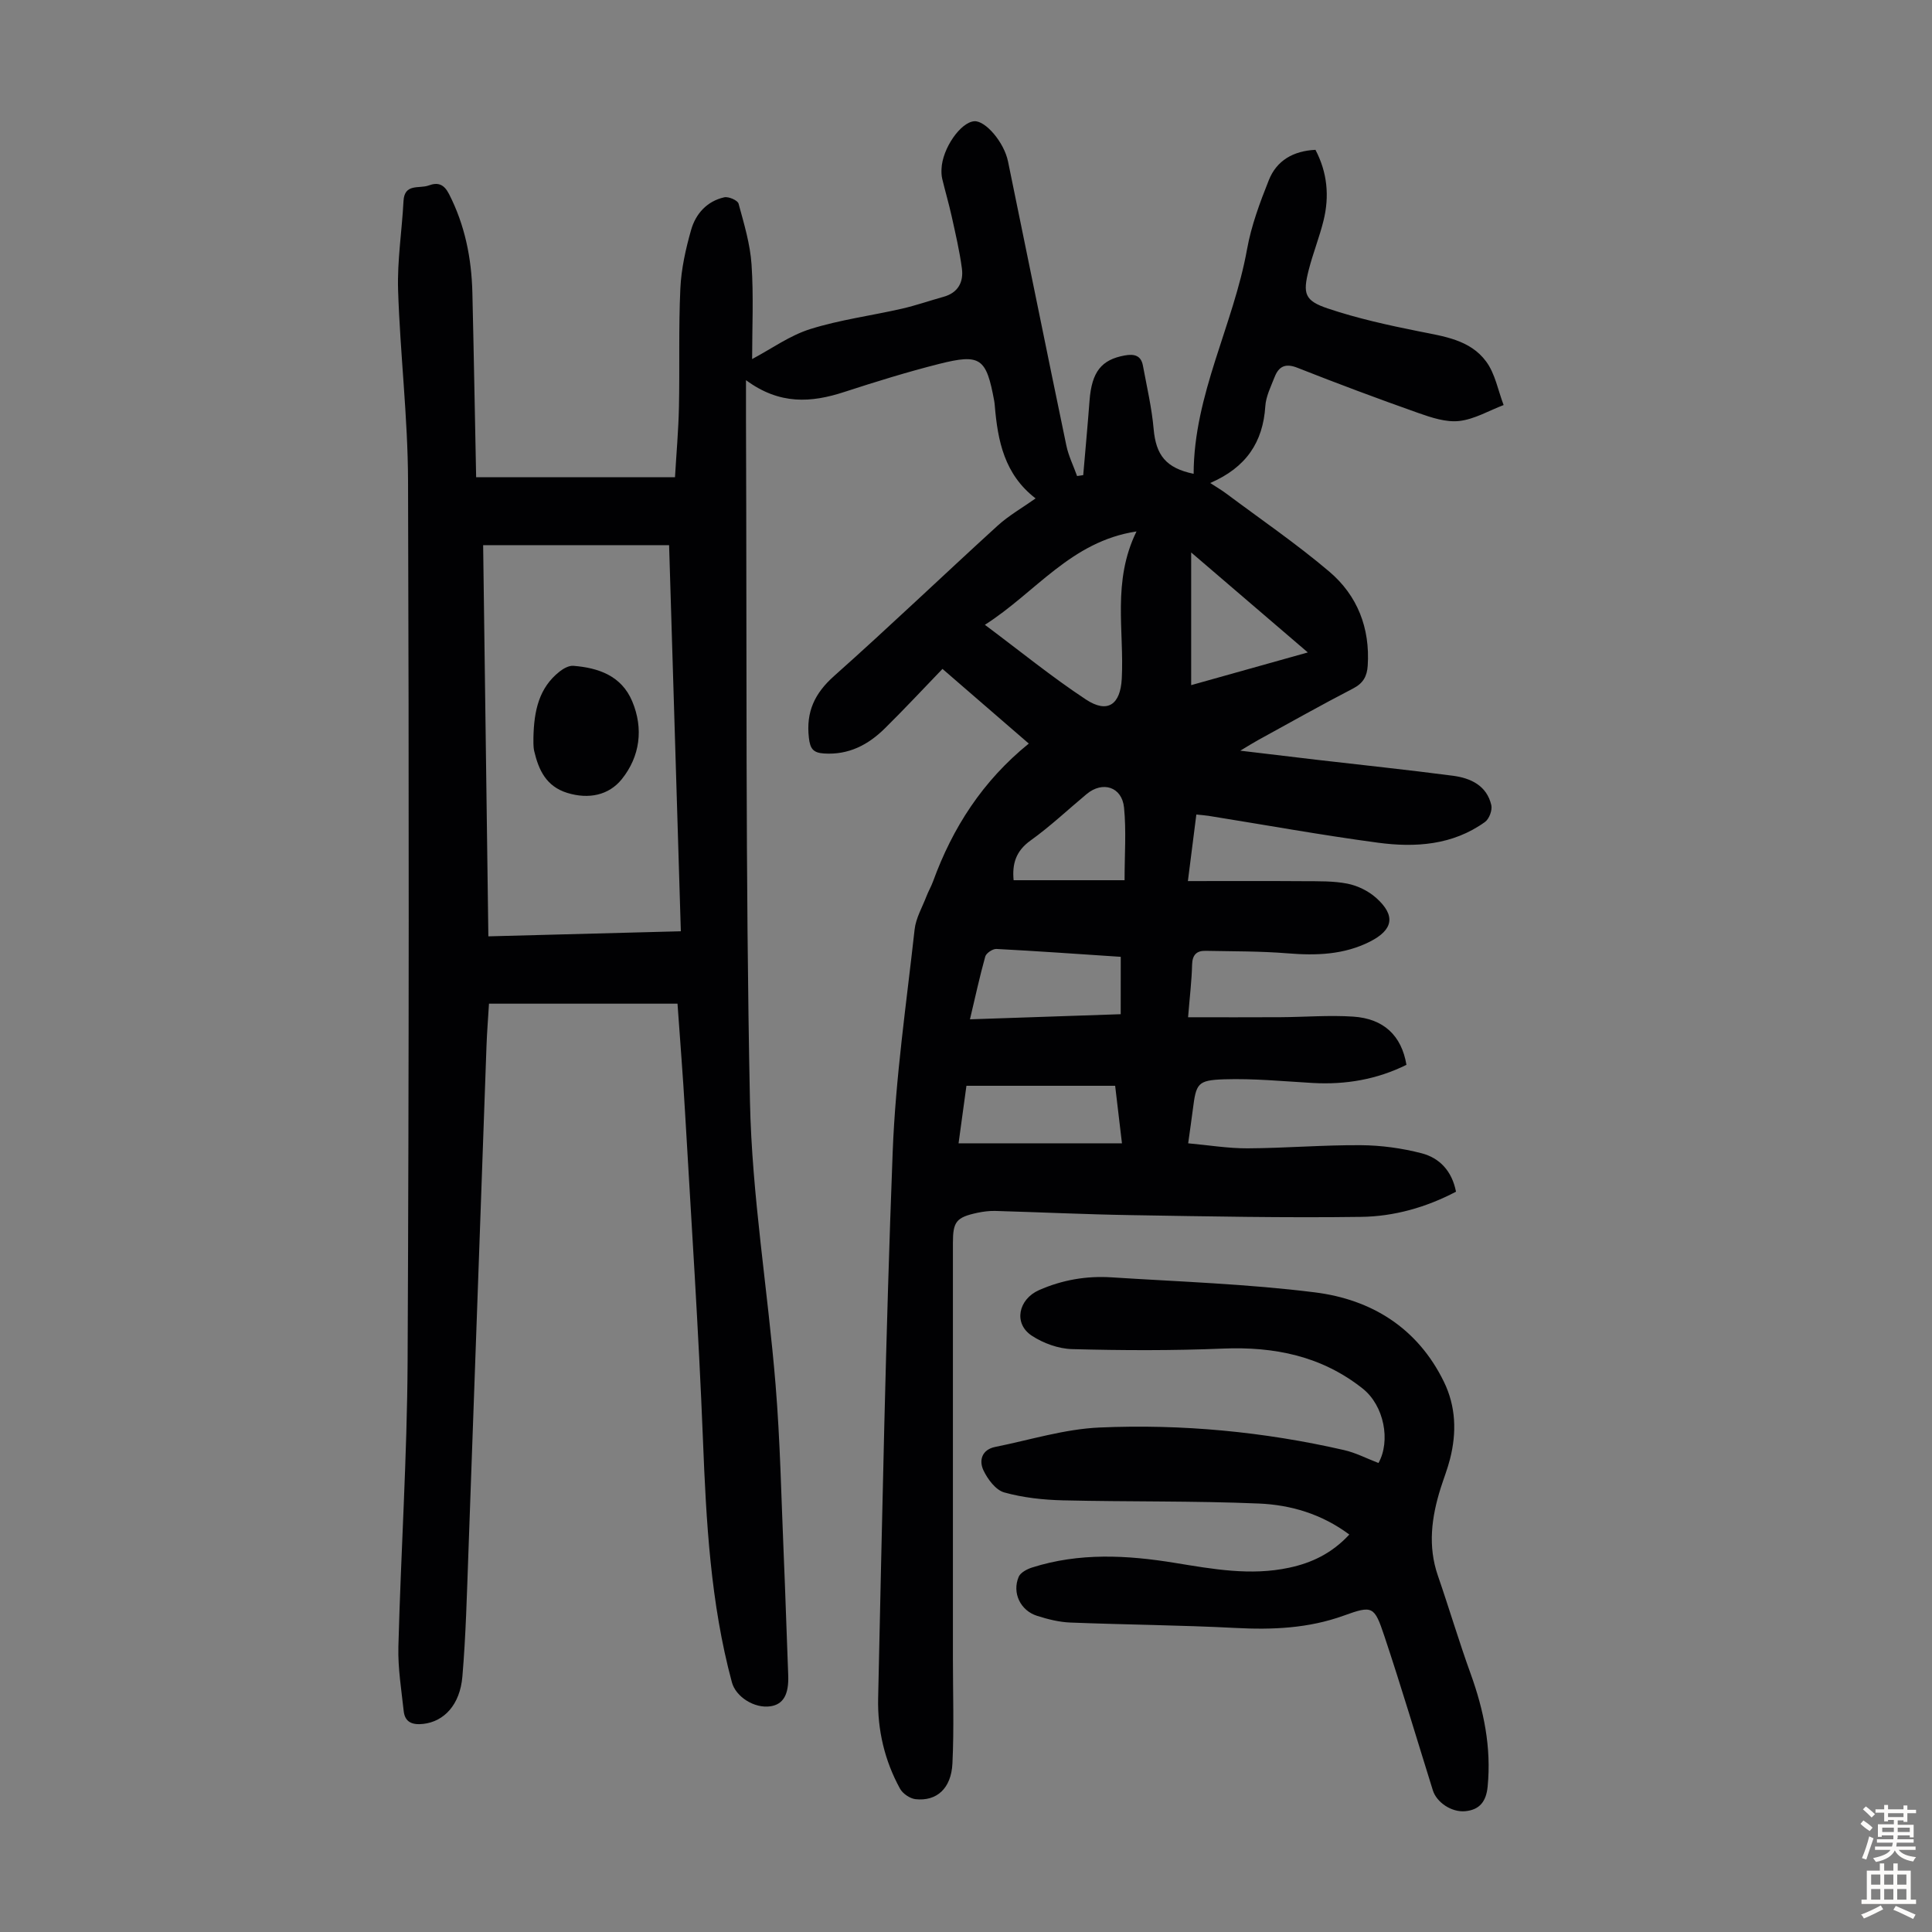
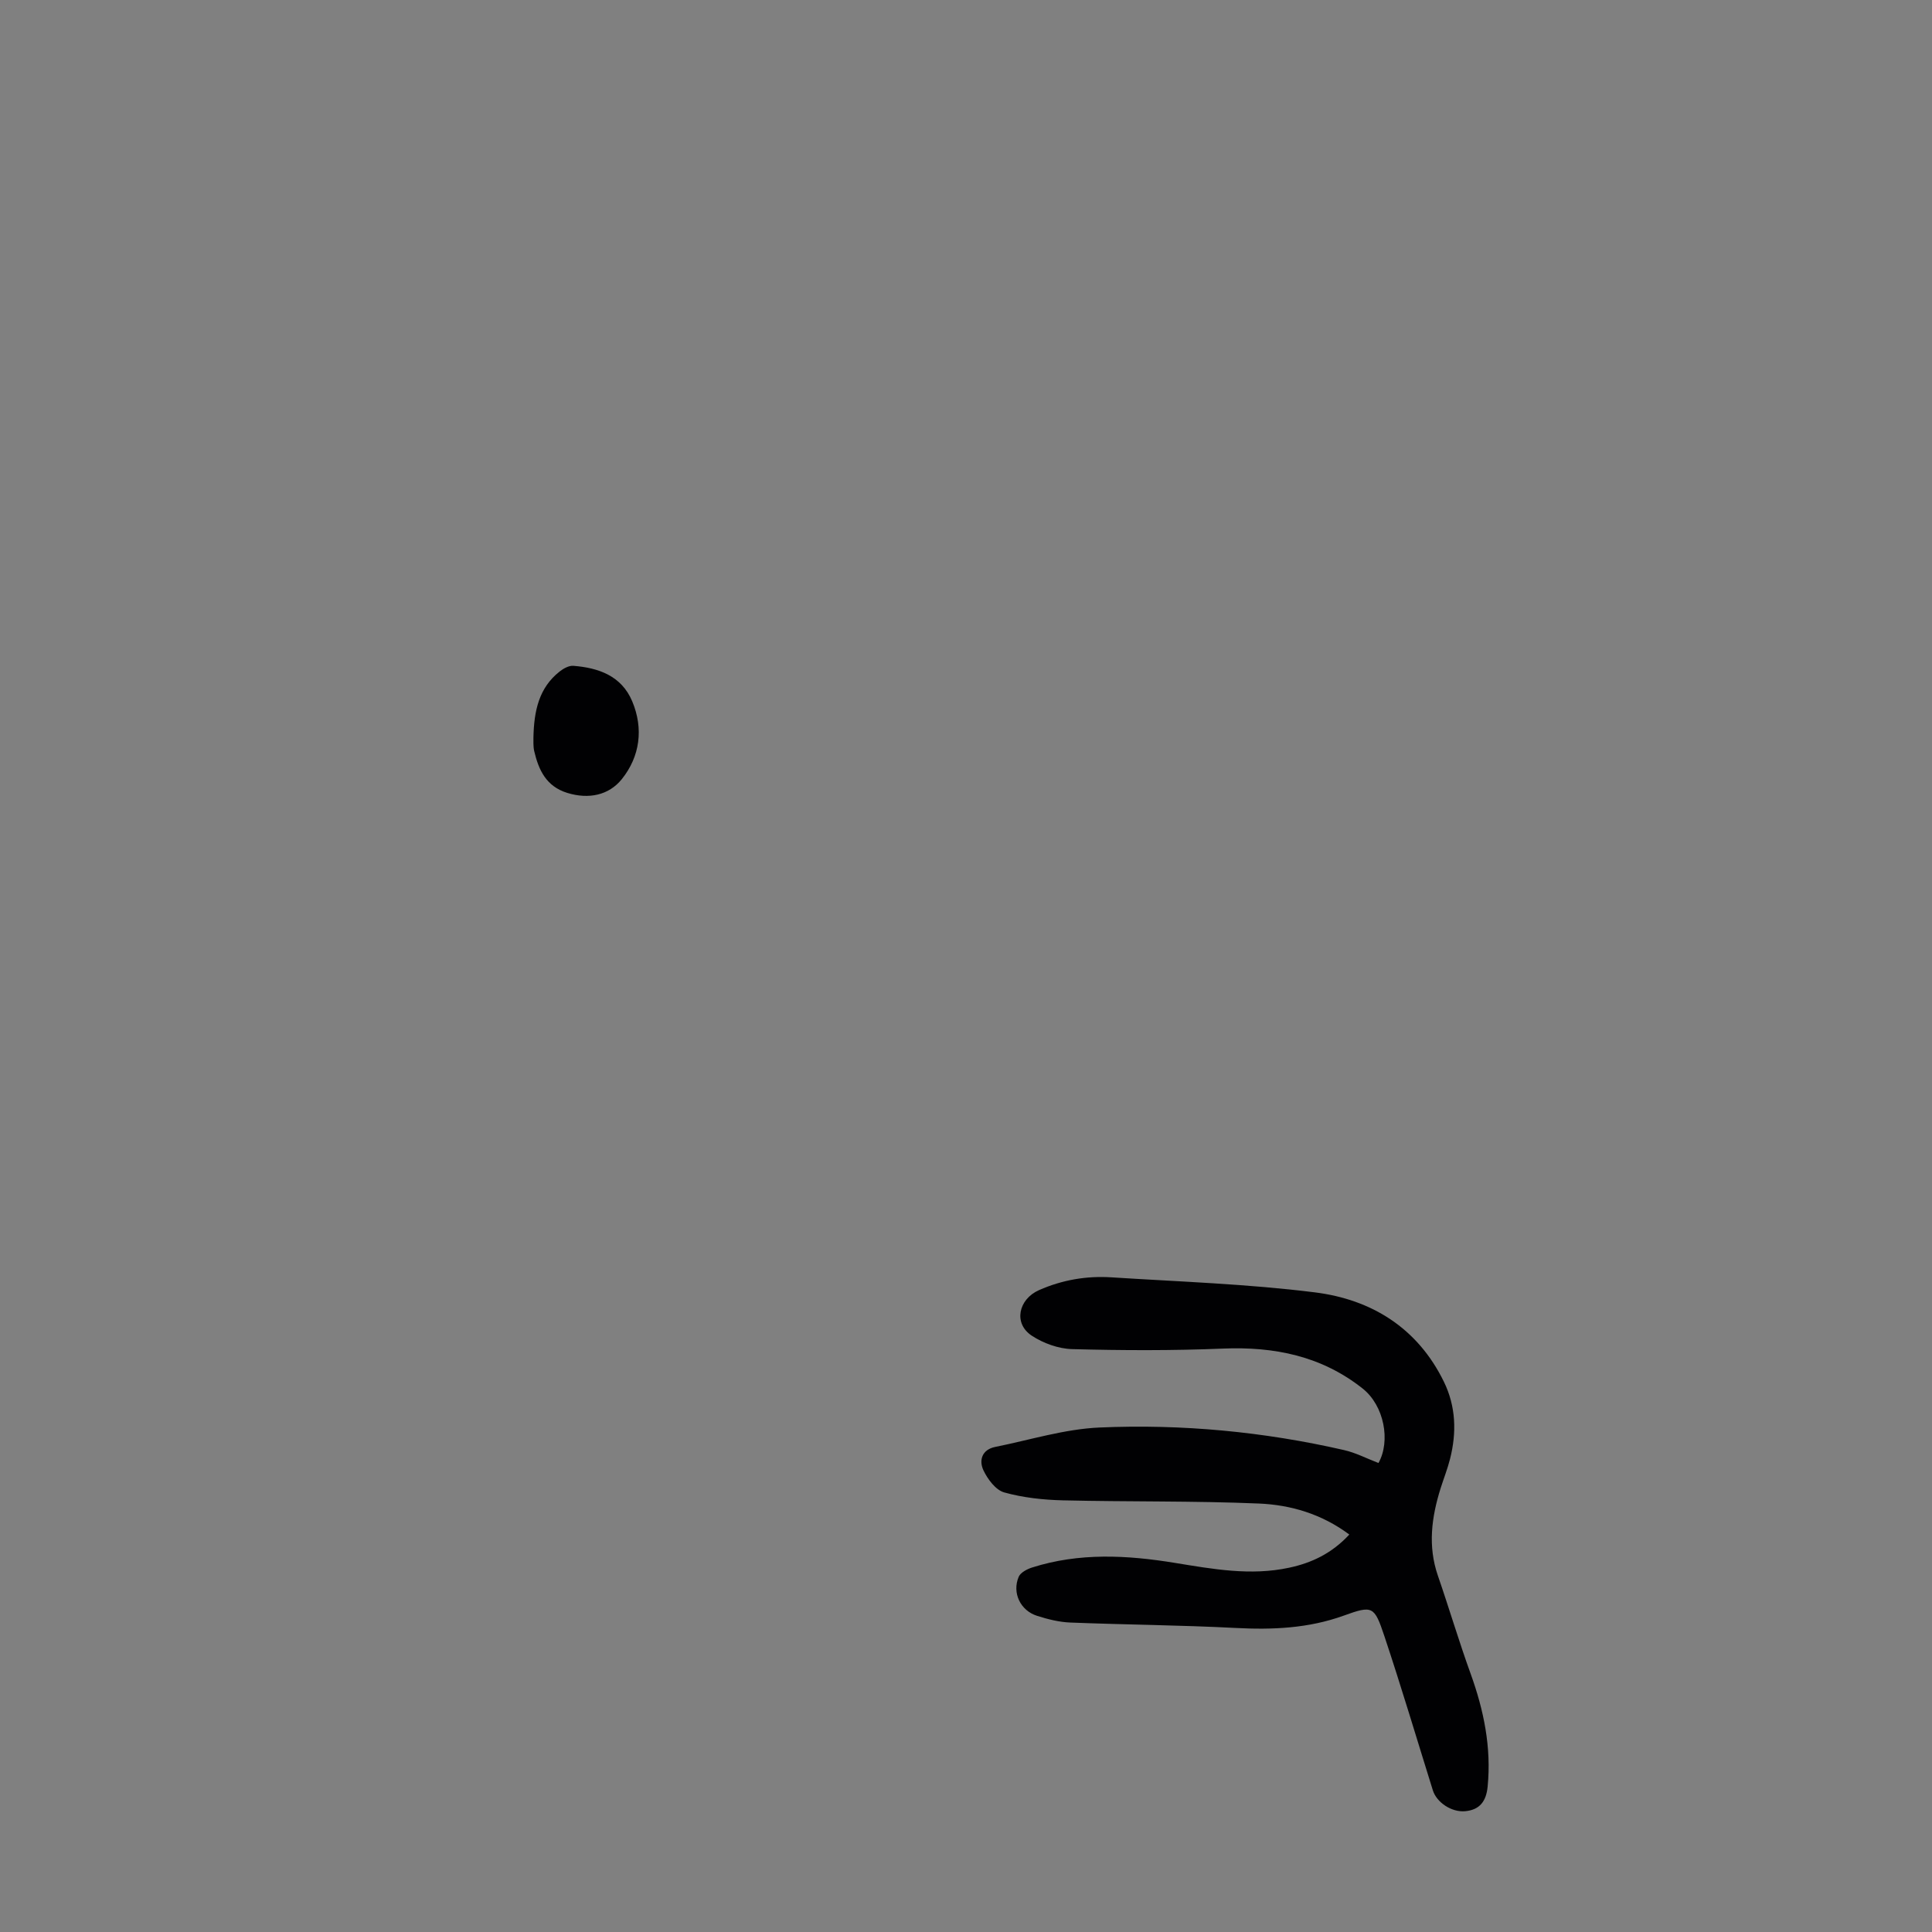
<svg xmlns="http://www.w3.org/2000/svg" enable-background="new 0 0 400 400" viewBox="0 0 400 400">
  <rect x="0" y="0" width="400" height="400" fill="#808080" stroke="none" />
  <g fill="#010103">
-     <path d="m98.58 98.81h41.17c.28-4.86.72-9.72.82-14.58.17-8.17-.09-16.35.29-24.51.19-4.08 1.11-8.19 2.23-12.13.95-3.33 3.28-5.94 6.86-6.74.89-.2 2.77.62 2.96 1.31 1.13 4.15 2.41 8.37 2.69 12.62.44 6.53.12 13.11.12 19.56 4.03-2.14 7.81-4.89 12.04-6.21 6.14-1.93 12.62-2.77 18.93-4.21 2.93-.67 5.79-1.67 8.69-2.48 3-.84 4.14-3.06 3.77-5.86-.48-3.63-1.33-7.22-2.12-10.81-.58-2.61-1.34-5.18-1.96-7.78-.15-.64-.17-1.34-.14-2 .15-4.23 3.98-9.76 6.84-9.89 2.27-.1 6.11 4.33 6.93 8.33 4.04 19.59 7.99 39.2 12.07 58.78.45 2.18 1.48 4.24 2.23 6.35.42-.06.85-.13 1.27-.19.44-5.15.92-10.3 1.31-15.46.46-5.93 2.45-8.45 7.3-9.32 1.95-.35 3.36-.01 3.75 2.11.81 4.37 1.83 8.72 2.22 13.13.48 5.37 2.51 8.07 8.28 9.27.03-16.39 8.23-30.78 11.06-46.51.88-4.89 2.66-9.66 4.51-14.3 1.62-4.07 5.07-6.05 9.65-6.27 2.47 4.7 2.91 9.6 1.68 14.62-.85 3.46-2.2 6.81-3.08 10.27-1.25 4.9-.84 6.35 3.97 7.96 6.1 2.05 12.45 3.45 18.78 4.72 5.22 1.05 10.67 1.74 14 6.27 1.86 2.52 2.45 5.97 3.61 9-3.05 1.16-6.03 2.94-9.18 3.3-2.72.31-5.74-.69-8.44-1.64-8.43-2.98-16.8-6.11-25.11-9.39-2.49-.98-3.84-.24-4.69 1.94-.77 1.97-1.79 3.99-1.92 6.03-.48 7.44-3.95 12.68-11.41 15.9 1.4.91 2.39 1.49 3.3 2.17 7.16 5.35 14.56 10.41 21.36 16.18 5.82 4.94 8.46 11.68 7.95 19.48-.14 2.18-.93 3.63-3.02 4.71-6.65 3.44-13.18 7.13-19.75 10.73-.95.52-1.87 1.11-3.61 2.15 5.81.69 10.75 1.29 15.69 1.87 9.44 1.1 18.9 2.08 28.33 3.32 3.67.48 7.01 2.03 7.95 6.08.24 1.04-.44 2.87-1.31 3.49-6.68 4.81-14.42 5.33-22.17 4.29-11.73-1.57-23.38-3.69-35.07-5.56-.75-.12-1.51-.16-2.52-.27-.57 4.45-1.11 8.73-1.75 13.78 8.31 0 16.19-.04 24.08.02 3.01.02 6.08-.06 8.99.52 2.09.42 4.29 1.5 5.89 2.92 4.1 3.65 3.58 6.61-1.26 9.07-5.4 2.73-11.11 2.91-17.02 2.43-5.65-.46-11.35-.41-17.02-.52-1.85-.04-2.74.83-2.79 2.87-.08 3.33-.49 6.64-.83 10.88 6.67 0 12.89.03 19.12-.01 5.02-.03 10.07-.45 15.07-.12 6.35.42 10.01 3.96 11.02 9.98-6.09 3.02-12.56 4.14-19.38 3.76-6.13-.35-12.28-.96-18.4-.76-5.52.19-5.76.87-6.45 6.28-.27 2.1-.58 4.2-.96 6.97 4.21.38 8.27 1.06 12.32 1.04 7.83-.04 15.65-.71 23.47-.65 4.19.03 8.47.62 12.53 1.67 3.71.96 6.29 3.65 7.13 7.96-6.21 3.26-12.84 5.12-19.62 5.21-15.86.22-31.74-.1-47.61-.36-9.39-.15-18.78-.6-28.17-.87-1.22-.03-2.46.13-3.66.38-4.43.95-5.1 1.83-5.1 6.28v85.98c0 7.26.25 14.53-.1 21.77-.25 5.18-3.28 7.86-7.64 7.38-1.16-.13-2.64-1.14-3.21-2.17-3.19-5.8-4.68-12.18-4.53-18.71.84-37.7 1.56-75.42 3.01-113.1.59-15.4 2.84-30.73 4.54-46.08.26-2.36 1.59-4.61 2.46-6.89.4-1.04.98-2.02 1.36-3.07 4.05-11.12 10.26-20.79 19.82-28.53-6.26-5.41-12.05-10.42-17.87-15.46-4.04 4.19-7.9 8.34-11.93 12.31-3.46 3.42-7.51 5.54-12.62 5.2-2.22-.15-2.85-.97-3.11-3.25-.61-5.37 1.18-9.2 5.24-12.81 11.44-10.18 22.51-20.78 33.83-31.1 2.29-2.09 5.05-3.65 7.87-5.65-6.46-4.96-7.84-11.91-8.45-19.19-.03-.33-.06-.67-.12-1-1.64-8.89-2.82-9.82-11.43-7.65-6.6 1.67-13.12 3.69-19.6 5.8-6.8 2.22-13.35 2.73-20.36-2.44 0 3.4-.01 5.99 0 8.58.19 46.89-.13 93.8.82 140.68.4 19.62 3.71 39.17 5.31 58.78.95 11.59 1.17 23.24 1.67 34.87.36 8.39.61 16.78.94 25.17.16 4-.99 6.08-3.68 6.48-3.33.49-7.17-1.96-7.98-4.97-4.43-16.44-5.32-33.27-5.99-50.19-.9-22.68-2.41-45.35-3.72-68.01-.42-7.37-1.02-14.73-1.55-22.3-13 0-25.82 0-39.03 0-.17 2.91-.42 5.88-.52 8.85-1.26 35.01-2.48 70.02-3.75 105.03-.31 8.49-.52 16.99-1.24 25.45-.5 5.86-3.82 9.29-8.06 9.78-2.23.26-3.84-.28-4.09-2.67-.48-4.41-1.21-8.86-1.1-13.27.52-19.68 1.81-39.36 1.91-59.04.29-60.79.29-121.58.09-182.36-.04-13.18-1.64-26.34-2.06-39.53-.19-6.11.8-12.26 1.12-18.4.19-3.75 3.27-2.52 5.21-3.24 1.91-.71 3.17-.28 4.22 1.78 3.29 6.43 4.65 13.26 4.83 20.38.3 12.62.51 25.24.78 38.25zm1.45 14.06c.36 27.1.72 53.96 1.08 80.99 13.59-.36 26.62-.7 39.85-1.05-.82-26.86-1.62-53.32-2.43-79.94-12.96 0-25.54 0-38.5 0zm135.27-2.84c-13.6 2.06-20.85 12.62-31.39 19.33 7.31 5.46 13.88 10.82 20.93 15.47 4.52 2.98 7.13.99 7.41-4.31.53-9.93-2.03-20.14 3.05-30.49zm-4.42 114.77c-10.38 0-20.5 0-30.79 0-.56 4.13-1.1 8.09-1.63 11.91h33.83c-.49-4.21-.92-7.85-1.41-11.91zm1.16-26.7c-8.81-.58-17.27-1.19-25.74-1.63-.77-.04-2.11.86-2.31 1.56-1.17 4.18-2.08 8.43-3.17 13.01 10.58-.36 20.82-.71 31.21-1.06.01-4 .01-7.76.01-11.88zm14.58-56.25c8.29-2.32 15.95-4.47 24.15-6.77-8.35-7.16-16.24-13.92-24.15-20.7zm-36.76 40.39h22.97c0-5.32.37-10.22-.11-15.04-.43-4.31-4.44-5.55-7.74-2.8-3.87 3.22-7.54 6.7-11.62 9.62-3.09 2.21-3.82 4.91-3.5 8.22z" />
    <path d="m279.36 317.71c-5.73-4.27-12.14-6.14-18.71-6.42-13.51-.57-27.06-.34-40.58-.66-4.08-.1-8.25-.55-12.16-1.64-1.75-.49-3.42-2.72-4.29-4.56-.98-2.06-.34-4.3 2.43-4.86 7.19-1.44 14.37-3.71 21.62-4.02 17.03-.74 33.97.86 50.63 4.68 2.41.55 4.67 1.74 7.1 2.67 2.54-4.55 1.19-11.87-3.27-15.41-8.51-6.75-18.29-8.72-28.96-8.28-10.38.43-20.79.39-31.18.11-2.84-.07-5.98-1.21-8.37-2.78-3.86-2.54-2.76-7.55 1.49-9.43 4.83-2.13 9.83-2.98 15.01-2.65 14.05.9 28.16 1.36 42.11 3.11 11.73 1.47 21.27 7.36 26.71 18.5 2.51 5.14 2.66 10.55 1.27 16.01-.52 2.05-1.31 4.04-1.95 6.06-1.87 5.97-2.68 11.96-.56 18.09 2.33 6.75 4.36 13.62 6.79 20.33 2.73 7.57 4.3 15.24 3.51 23.33-.29 3.02-1.61 4.82-4.65 5.1-2.82.26-5.92-1.82-6.7-4.34-3.33-10.66-6.51-21.37-10.05-31.97-2.06-6.15-2.42-6.34-8.37-4.19-7.33 2.65-14.76 2.96-22.43 2.56-11.39-.59-22.8-.67-34.2-1.12-2.31-.09-4.65-.68-6.86-1.38-3.48-1.09-5.24-4.77-3.83-8.09.38-.89 1.74-1.6 2.79-1.93 9.75-3.1 19.66-2.57 29.55-.95 7.86 1.28 15.68 2.71 23.64 1 4.66-.99 8.85-2.96 12.47-6.87z" />
    <path d="m110.44 152.75c.11-5.67 1.18-10.36 5.4-13.7.79-.63 1.93-1.27 2.85-1.2 5.24.41 9.98 2.07 12.2 7.34 2.39 5.68 1.6 11.44-2.14 16.11-2.68 3.35-6.87 4.23-11.31 2.86-4.36-1.35-5.92-4.74-6.84-8.66-.24-1.08-.13-2.23-.16-2.75z" />
  </g>
-   <path d="m385.2 377.6.6-.7c.6.4 1.3.9 1.9 1.5l-.6.7c-.8-.5-1.4-1-1.9-1.5zm.3 7.1c.6-1.4 1.1-2.9 1.5-4.5.3.1.6.3.9.4-.5 1.4-1 2.9-1.5 4.4zm.2-10.1.6-.6c.7.5 1.3 1.1 1.9 1.6l-.7.7c-.6-.6-1.2-1.2-1.8-1.7zm8.4-.8h.8v.9h1.8v.7h-1.8v1.8h-.8v-.3h-1.2v.9h3.3v2.6h-.8v-.4h-2.5c0 .3 0 .6-.1.8h3.4v.7h-3.5c0 .3-.1.6-.1.8h4v.7h-3.5c.7.9 1.9 1.3 3.6 1.5-.2.2-.4.5-.6.9-1.9-.3-3.2-1.1-3.8-2.3-.5 1.1-1.8 2-3.9 2.4-.2-.3-.4-.5-.6-.8 1.9-.4 3.1-.9 3.6-1.7h-3.2v-.7h3.5c.1-.2.1-.5.2-.8h-3.3v-.7h3.4c0-.2 0-.5 0-.8h-2.4v.3h-.8v-2.6h3.3v-.9h-1.2v.3h-.8v-1.8h-1.8v-.7h1.8v-.9h.8v.9h3.2zm-4.4 5.5h2.4c0-.3 0-.6 0-.9h-2.4zm1.2-3.1h3.2v-.8h-3.2zm4.4 2.2h-2.4v.9h2.5v-.9z" fill="#fcfbfa" />
-   <path d="m389.2 385.8h.9v1.5h1.9v-1.5h.9v1.5h2.7v6h1.1v.9h-11.3v-.9h1.1v-6h2.7zm.2 8.7.5.8c-1.2.6-2.5 1.3-4 1.9-.2-.3-.3-.6-.6-.8 1.6-.6 3-1.3 4.1-1.9zm-2-4.3h1.9v-2.1h-1.9zm0 3.1h1.9v-2.2h-1.9zm2.7-3.1h1.9v-2.1h-1.9zm0 3.1h1.9v-2.2h-1.9zm2.4 1.3c1.4.6 2.7 1.2 4.1 1.8l-.5.9c-1.5-.7-2.8-1.4-4.1-1.9zm2.2-6.5h-1.9v2.1h1.9zm-1.9 5.2h1.9v-2.2h-1.9z" fill="#fcfbfa" />
</svg>